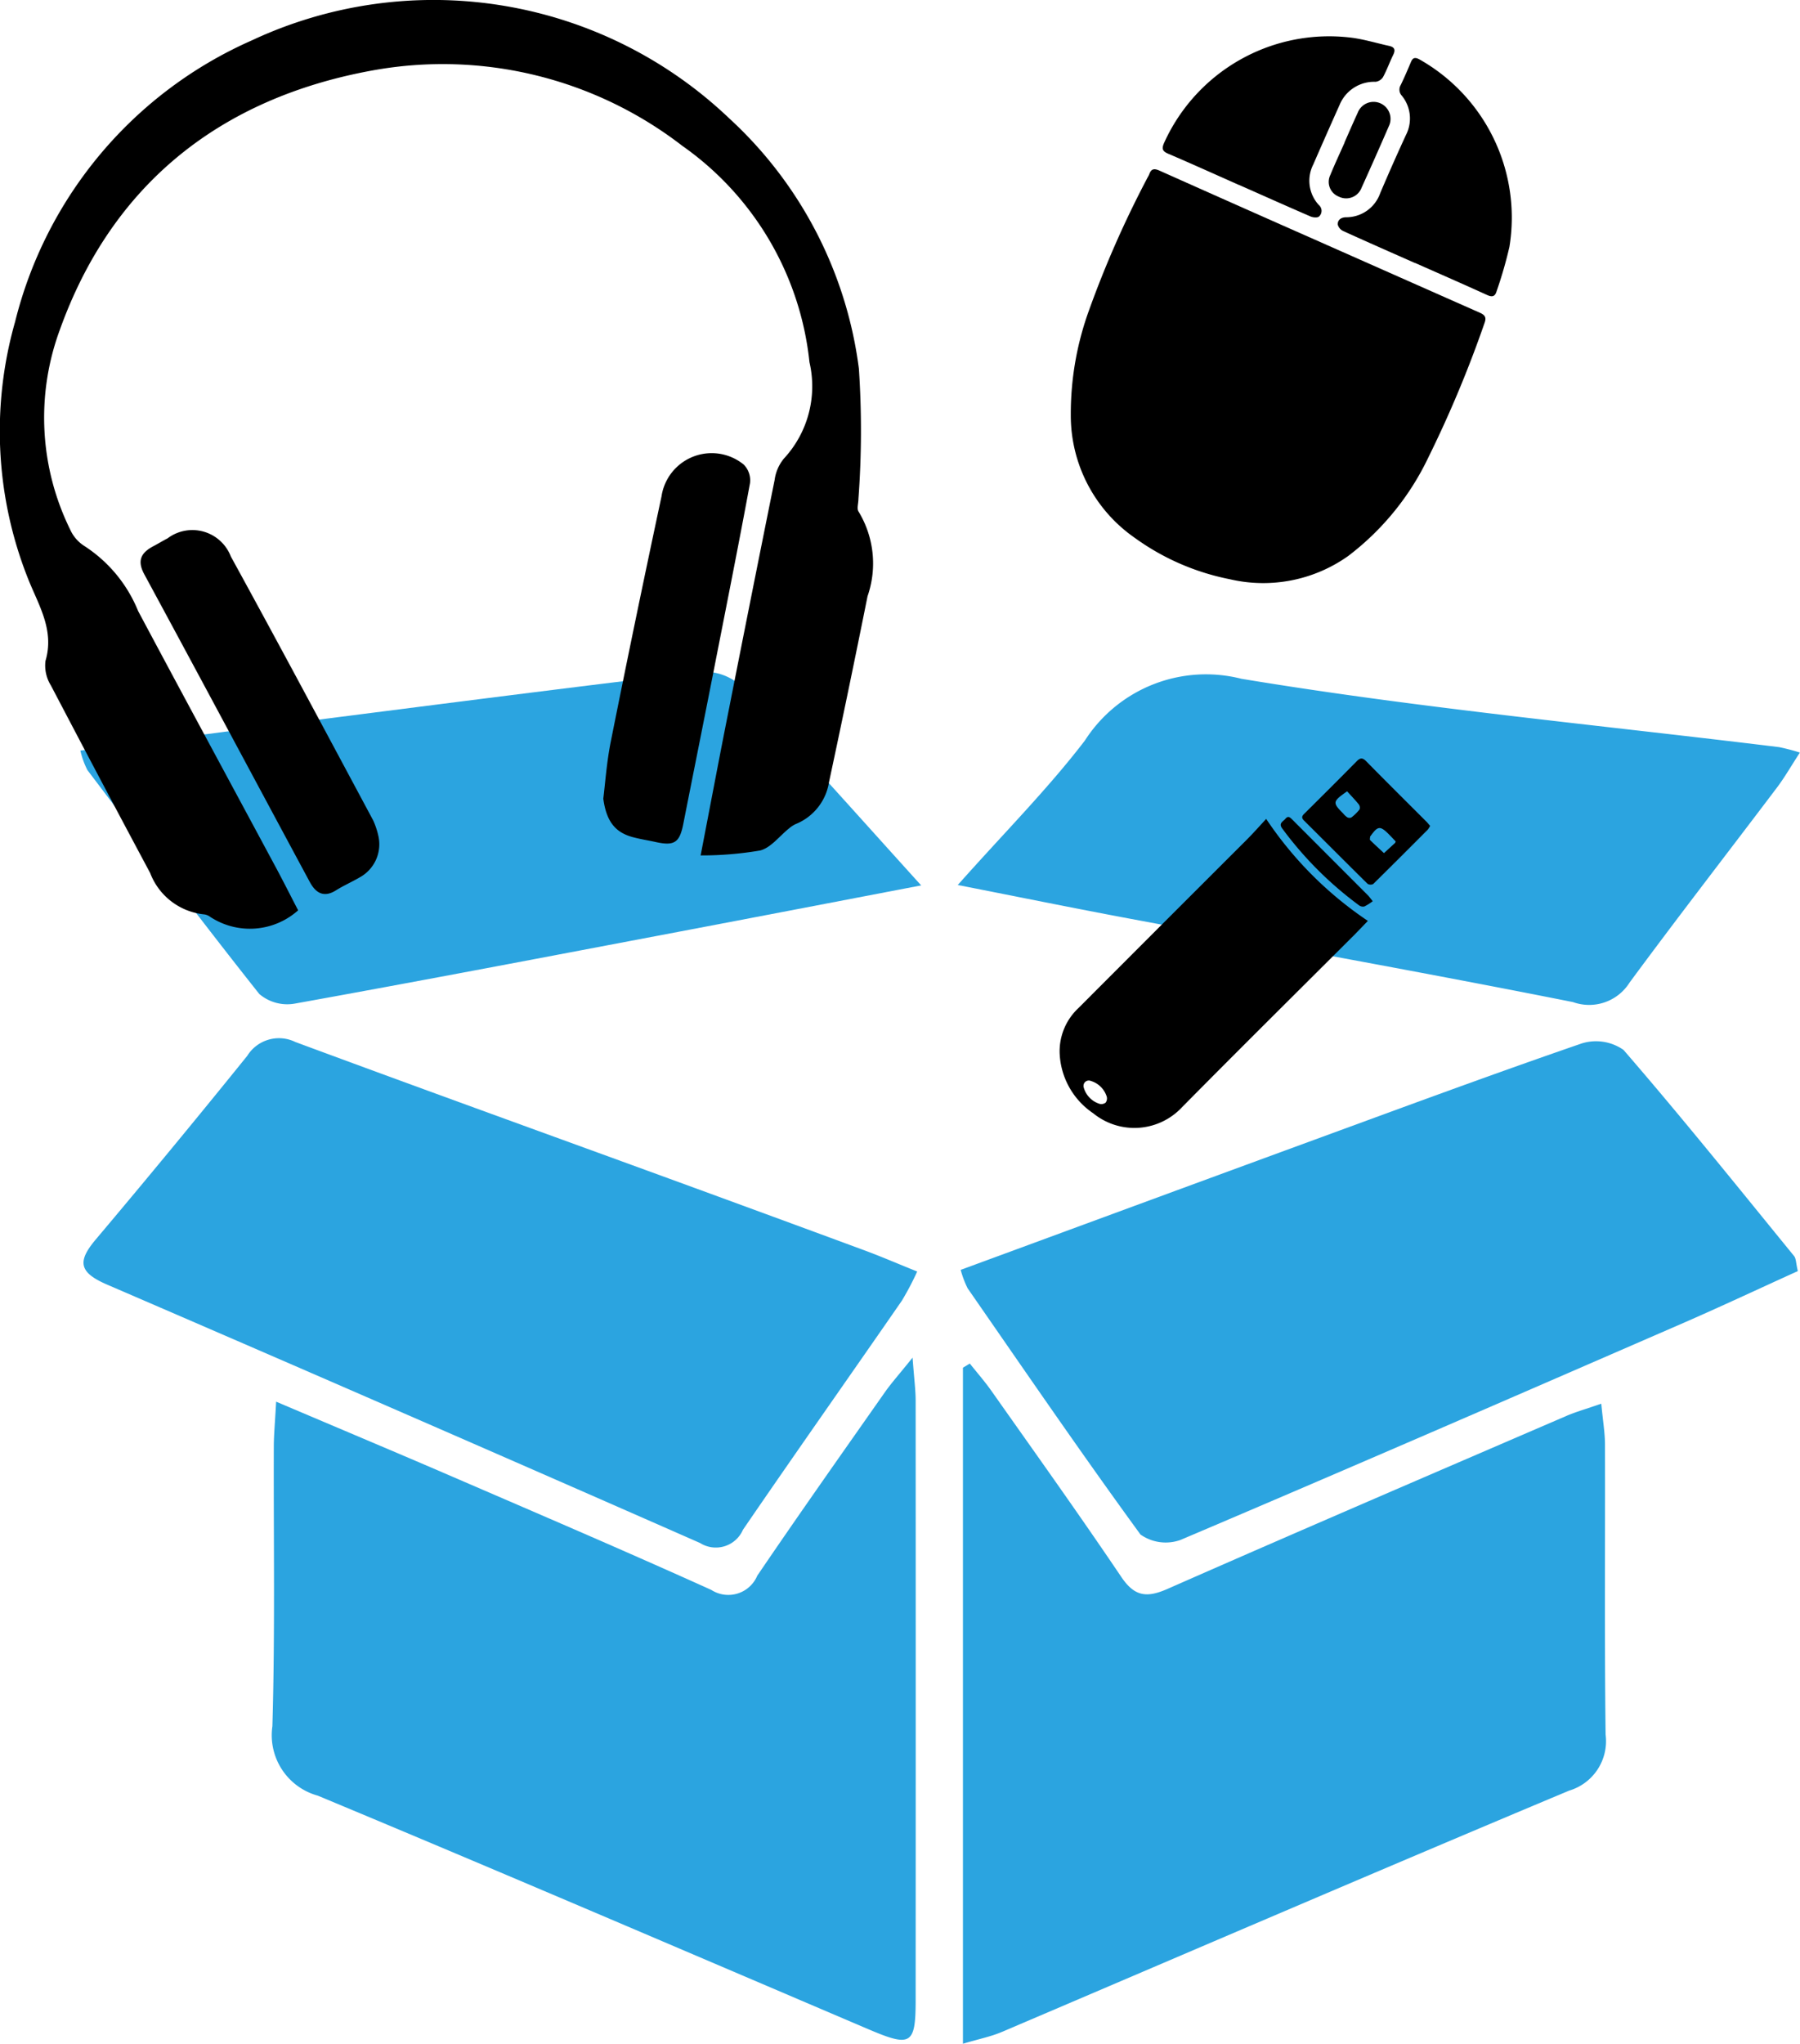
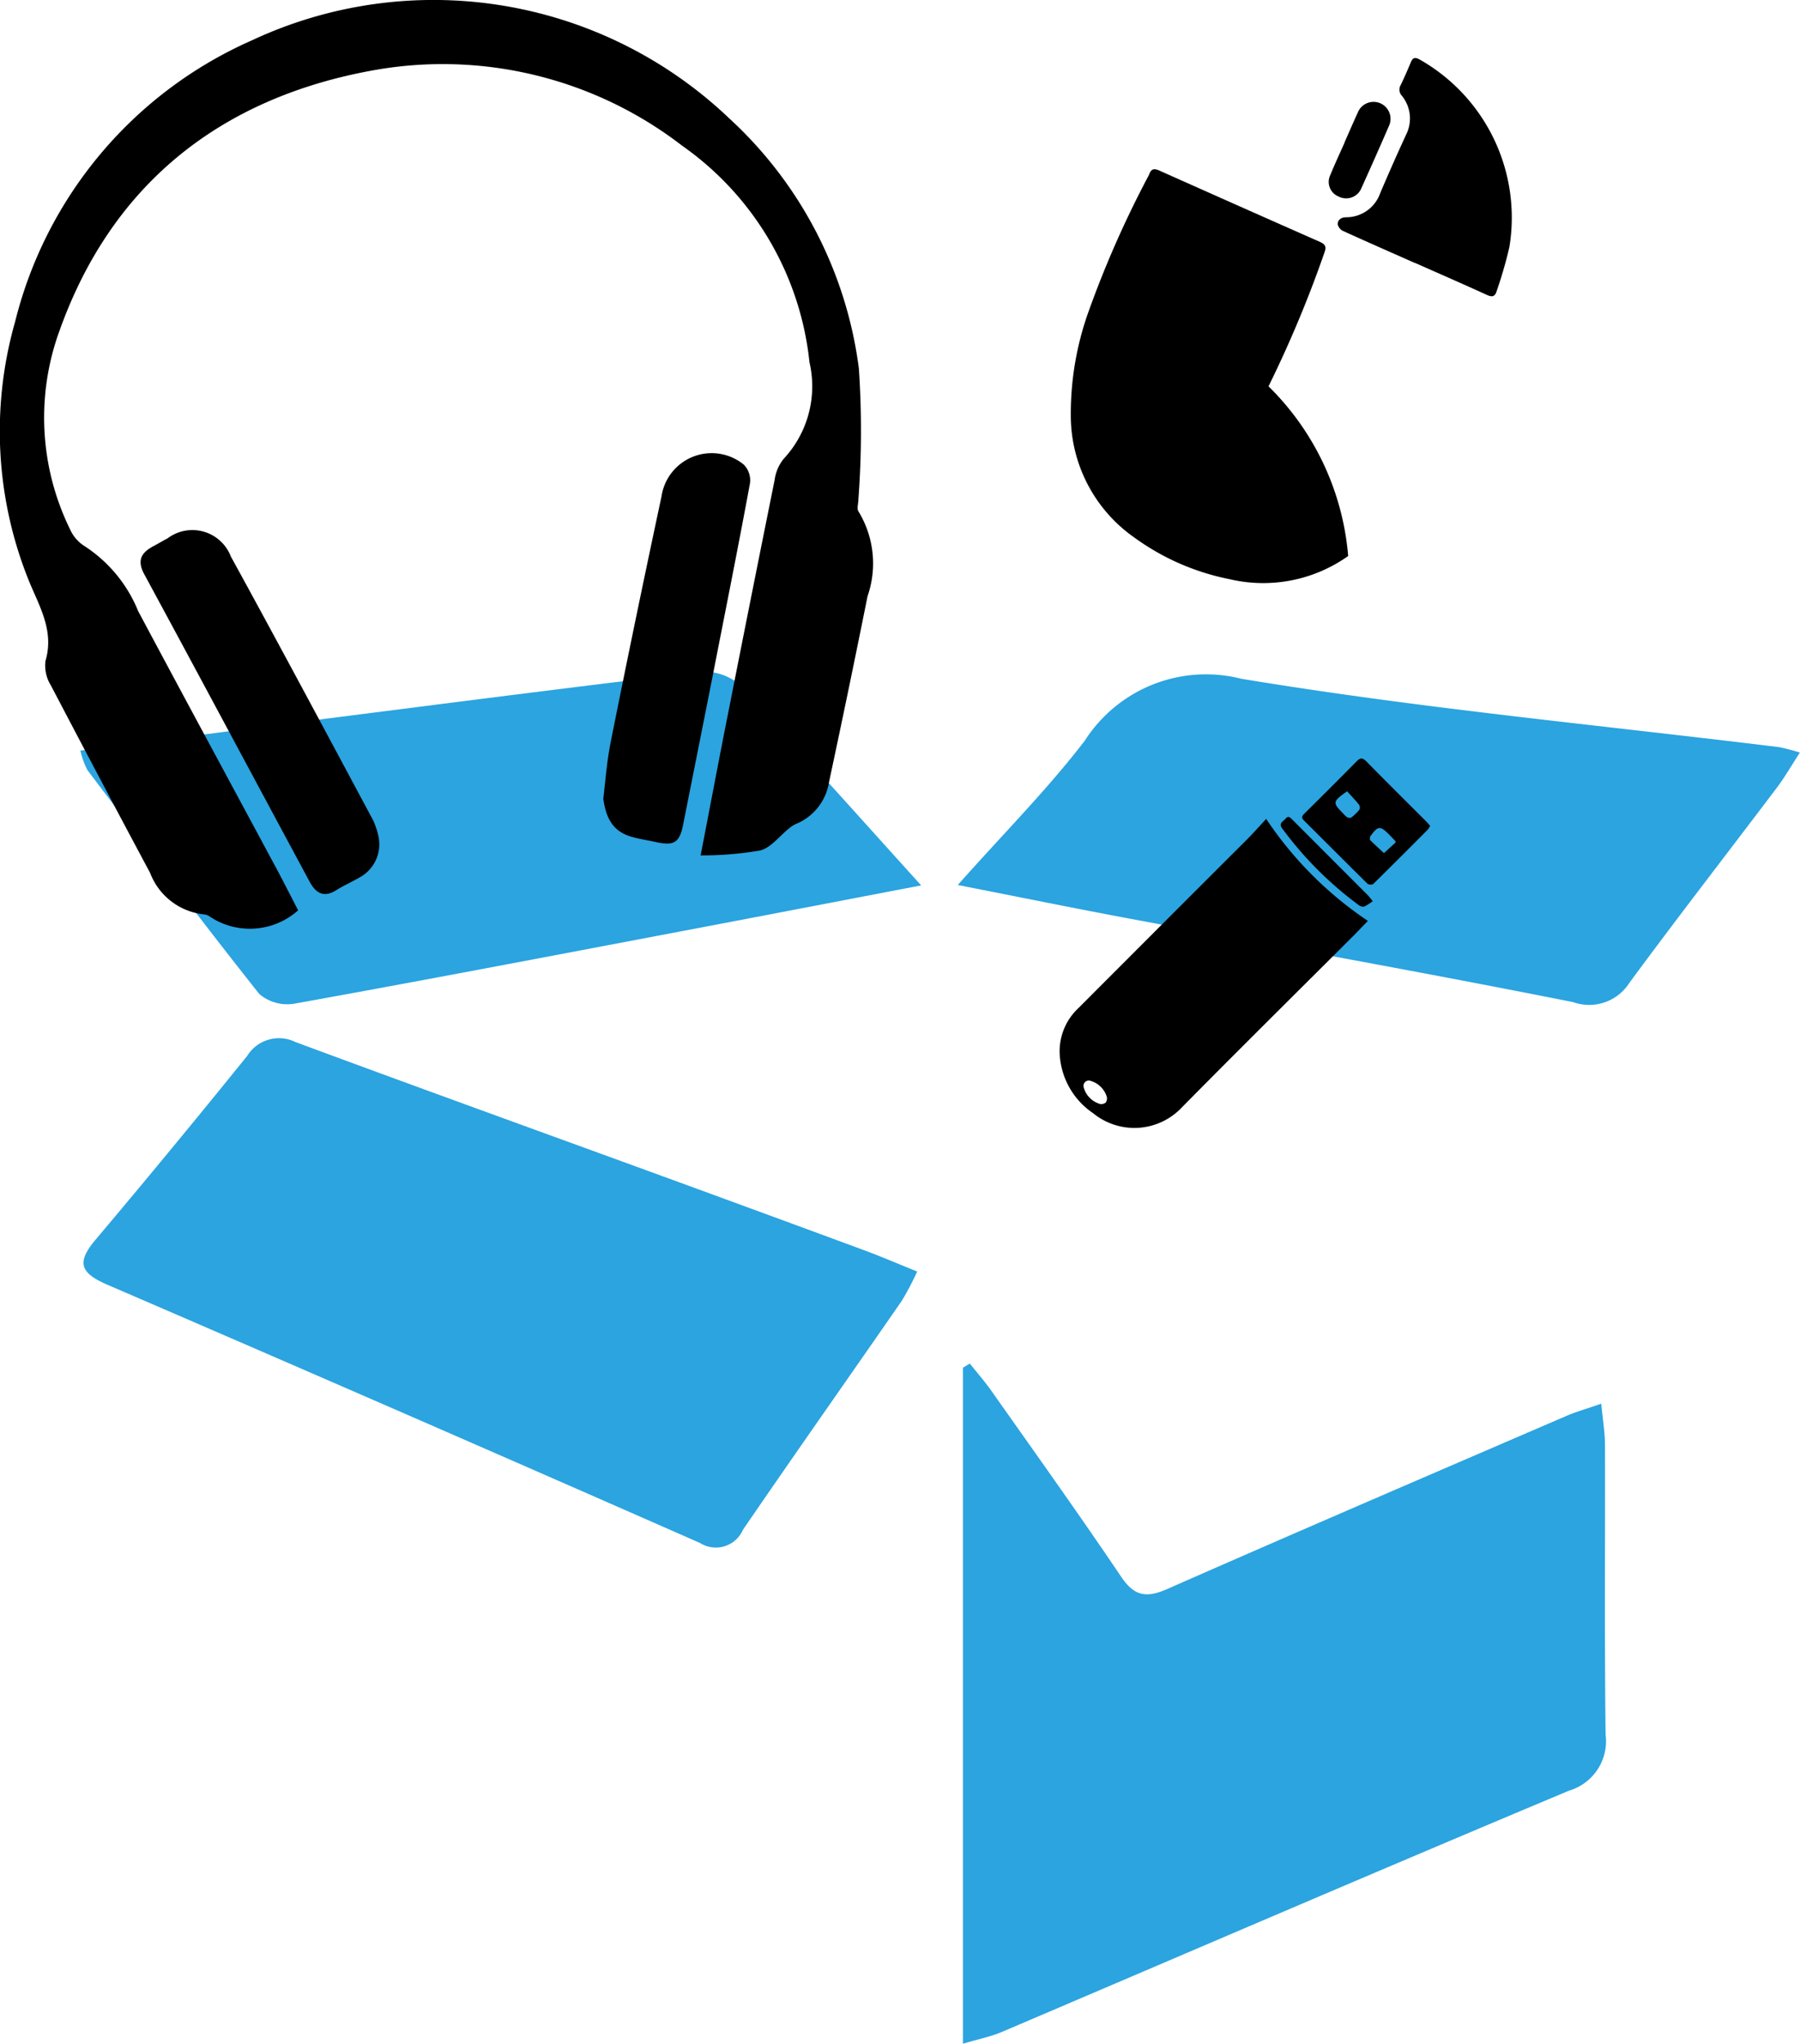
<svg xmlns="http://www.w3.org/2000/svg" id="Group_1909" data-name="Group 1909" width="66.075" height="75" viewBox="0 0 66.075 75">
  <defs>
    <clipPath id="clip-path">
      <rect id="Rectangle_172" data-name="Rectangle 172" width="66.075" height="75" fill="none" />
    </clipPath>
  </defs>
  <g id="Group_1908" data-name="Group 1908" clip-path="url(#clip-path)">
    <path id="Path_425" data-name="Path 425" d="M51.512,72.563c.265.335.549.657.794,1.005,1.6,2.269,3.214,4.525,4.765,6.824.49.728.937.776,1.7.441,4.867-2.143,9.754-4.24,14.638-6.346.354-.153.731-.258,1.283-.45.059.623.134,1.055.136,1.487.01,3.551-.021,7.1.023,10.655a1.894,1.894,0,0,1-1.341,2.058c-6.958,2.916-13.887,5.9-20.829,8.858-.4.17-.838.256-1.421.43V72.717l.253-.154" transform="translate(-15.912 -22.526)" fill="#2ba4e0" />
-     <path id="Path_426" data-name="Path 426" d="M14.631,73.863c2.332.991,4.411,1.863,6.479,2.756,3.172,1.37,6.35,2.73,9.5,4.154a1.153,1.153,0,0,0,1.687-.522c1.534-2.258,3.109-4.487,4.677-6.722.239-.341.519-.652,1.024-1.28.06.808.113,1.194.113,1.58q.005,11,0,22c0,1.637-.175,1.73-1.73,1.067-6.734-2.87-13.459-5.759-20.216-8.573a2.3,2.3,0,0,1-1.667-2.547c.1-3.413.041-6.832.052-10.248,0-.443.044-.887.086-1.667" transform="translate(-4.499 -22.428)" fill="#2ba4e0" />
-     <path id="Path_427" data-name="Path 427" d="M51.142,63.805c4.308-1.585,8.482-3.124,12.659-4.655,3.37-1.234,6.734-2.482,10.127-3.651a1.762,1.762,0,0,1,1.544.234c2.142,2.474,4.192,5.028,6.262,7.565.075.092.066.252.137.552-1.414.641-2.833,1.308-4.272,1.934-6.123,2.662-12.246,5.324-18.392,7.933a1.606,1.606,0,0,1-1.466-.2c-2.168-2.973-4.248-6.012-6.346-9.037a3.667,3.667,0,0,1-.253-.672" transform="translate(-15.876 -17.205)" fill="#2ba4e0" />
    <path id="Path_428" data-name="Path 428" d="M35.05,63.814a10.53,10.53,0,0,1-.561,1.068c-1.941,2.805-3.908,5.594-5.835,8.409a1.086,1.086,0,0,1-1.574.487Q16.22,69,5.324,64.3c-1.034-.444-1.122-.839-.43-1.659Q7.712,59.3,10.457,55.9a1.37,1.37,0,0,1,1.766-.508c4.561,1.691,9.136,3.34,13.706,5.008q3.588,1.31,7.172,2.633c.63.233,1.247.5,1.949.782" transform="translate(-1.381 -17.154)" fill="#2ba4e0" />
    <path id="Path_429" data-name="Path 429" d="M35.143,43.595c-3.249.621-6.092,1.169-8.938,1.708-4.686.888-9.371,1.786-14.065,2.631a1.583,1.583,0,0,1-1.292-.354C8.7,44.875,6.625,42.117,4.54,39.366a2.946,2.946,0,0,1-.26-.719c3.1-.4,6.109-.8,9.118-1.183,4.463-.569,8.926-1.144,13.394-1.674a2.023,2.023,0,0,1,1.492.29c2.243,2.366,4.408,4.807,6.859,7.514" transform="translate(-1.329 -11.103)" fill="#2ba4e0" />
    <path id="Path_430" data-name="Path 430" d="M81.9,38.776c-.343.528-.563.914-.827,1.265-1.807,2.392-3.645,4.76-5.423,7.173a1.752,1.752,0,0,1-2.077.718c-5.434-1.082-10.89-2.054-16.337-3.074-1.991-.373-3.977-.777-6.248-1.223,1.7-1.914,3.3-3.518,4.665-5.3A5.282,5.282,0,0,1,61.4,36.067c6.54,1.083,13.157,1.7,19.742,2.509a7.552,7.552,0,0,1,.762.2" transform="translate(-15.83 -11.158)" fill="#2ba4e0" />
    <path id="Path_431" data-name="Path 431" d="M25.719,31.391c.377-1.949.7-3.671,1.044-5.392q.826-4.194,1.672-8.384a1.558,1.558,0,0,1,.338-.784,3.9,3.9,0,0,0,.941-3.539A11.112,11.112,0,0,0,25.044,5.35,14.393,14.393,0,0,0,13.691,2.582c-5.568,1.007-9.574,4.152-11.5,9.536a9.3,9.3,0,0,0,.383,7.311,1.381,1.381,0,0,0,.521.606,5.145,5.145,0,0,1,1.976,2.389c1.69,3.169,3.4,6.327,5.1,9.491.266.5.518,1,.773,1.491a2.657,2.657,0,0,1-3.227.241.478.478,0,0,0-.212-.091,2.375,2.375,0,0,1-1.994-1.522Q3.673,28.6,1.869,25.155a1.382,1.382,0,0,1-.2-.9c.338-1.136-.257-2.054-.636-3.01a14.646,14.646,0,0,1-.479-9.436A15.313,15.313,0,0,1,9.231,1.488,15.734,15.734,0,0,1,26.769,4.344a15.061,15.061,0,0,1,4.759,9.182,34,34,0,0,1-.017,4.792c0,.154-.067.356.006.456a3.664,3.664,0,0,1,.329,3.106Q31.16,25.3,30.432,28.7A1.992,1.992,0,0,1,29.21,30.24a1.052,1.052,0,0,0-.243.158c-.353.28-.665.71-1.063.812a12.7,12.7,0,0,1-2.185.181" transform="translate(0 0)" />
    <path id="Path_432" data-name="Path 432" d="M16.208,39.423a1.384,1.384,0,0,1-.683,1.54c-.286.168-.593.3-.874.478-.452.281-.745.082-.956-.31C11.668,37.368,9.656,33.6,7.62,29.841c-.28-.517-.108-.8.341-1.037.172-.09.338-.194.512-.282a1.513,1.513,0,0,1,2.323.663c1.765,3.215,3.491,6.45,5.224,9.682a2.845,2.845,0,0,1,.188.556" transform="translate(-2.323 -8.765)" />
    <path id="Path_433" data-name="Path 433" d="M32.116,36.8c.067-.525.121-1.325.276-2.1q.9-4.5,1.86-8.987a1.862,1.862,0,0,1,3.015-1.177.82.82,0,0,1,.234.688c-.432,2.338-.9,4.671-1.357,7.005-.361,1.835-.73,3.67-1.092,5.5-.135.683-.326.812-1.007.663-.3-.067-.616-.112-.914-.2-.549-.168-.9-.527-1.014-1.39" transform="translate(-9.97 -7.491)" />
    <path id="Path_434" data-name="Path 434" d="M63.989,43.575a13.6,13.6,0,0,0,3.735,3.746c-.17.176-.325.339-.483.5C65.127,49.932,63,52.035,60.9,54.161a2.392,2.392,0,0,1-3.259.219,2.791,2.791,0,0,1-1.232-2.237A2.171,2.171,0,0,1,57.1,50.52q3.081-3.087,6.168-6.168c.243-.243.47-.5.726-.777m-6.711,9.817a.874.874,0,0,0,.6.645.262.262,0,0,0,.214-.046.258.258,0,0,0,.043-.216.876.876,0,0,0-.585-.581.194.194,0,0,0-.268.2" transform="translate(-17.512 -13.527)" />
    <path id="Path_435" data-name="Path 435" d="M74.013,42.84a.8.8,0,0,1-.086.137c-.665.667-1.332,1.334-2,1.992a.215.215,0,0,1-.209-.006c-.781-.77-1.554-1.548-2.333-2.321-.1-.1-.08-.163.012-.253.643-.637,1.285-1.276,1.919-1.92.134-.136.218-.14.355,0,.732.745,1.475,1.481,2.214,2.22.046.046.086.1.133.152m-1.266.569c-.086-.09-.17-.181-.257-.269-.316-.313-.4-.3-.661.059-.008.012-.022.024-.023.037,0,.041-.018.1,0,.121.165.163.339.32.509.479l.412-.378s.006-.013.017-.048m-1.785-1.84c-.534.374-.539.412-.137.816a.7.7,0,0,0,.144.134.173.173,0,0,0,.152.008,1.7,1.7,0,0,0,.3-.294.2.2,0,0,0-.026-.185c-.133-.165-.282-.318-.428-.479" transform="translate(-21.517 -12.53)" />
    <path id="Path_436" data-name="Path 436" d="M71.552,46.572a1.847,1.847,0,0,1-.305.192.241.241,0,0,1-.2-.046A13.289,13.289,0,0,1,68.231,43.9c-.144-.194.036-.254.121-.357.1-.122.177-.041.253.035l2.777,2.78c.039.039.071.086.17.209" transform="translate(-21.164 -13.499)" />
-     <path id="Path_437" data-name="Path 437" d="M66.15,11.674q2.934,1.3,5.872,2.6c.2.09.24.184.165.383a42.825,42.825,0,0,1-2.055,4.916A9.871,9.871,0,0,1,67.184,23.2a5.388,5.388,0,0,1-4.344.852,8.879,8.879,0,0,1-3.5-1.526,5.465,5.465,0,0,1-2.338-4.5,11.119,11.119,0,0,1,.669-3.844A37.815,37.815,0,0,1,59.8,9.35c.028-.056.063-.108.084-.165.072-.2.184-.212.371-.129q2.943,1.315,5.892,2.616v0" transform="translate(-17.695 -2.796)" />
+     <path id="Path_437" data-name="Path 437" d="M66.15,11.674c.2.09.24.184.165.383a42.825,42.825,0,0,1-2.055,4.916A9.871,9.871,0,0,1,67.184,23.2a5.388,5.388,0,0,1-4.344.852,8.879,8.879,0,0,1-3.5-1.526,5.465,5.465,0,0,1-2.338-4.5,11.119,11.119,0,0,1,.669-3.844A37.815,37.815,0,0,1,59.8,9.35c.028-.056.063-.108.084-.165.072-.2.184-.212.371-.129q2.943,1.315,5.892,2.616v0" transform="translate(-17.695 -2.796)" />
    <path id="Path_438" data-name="Path 438" d="M74.052,10.614c-.881-.39-1.764-.777-2.641-1.177a.364.364,0,0,1-.2-.243c0-.161.114-.255.3-.261a1.322,1.322,0,0,0,1.26-.885q.457-1.074.945-2.134a1.321,1.321,0,0,0-.154-1.445.326.326,0,0,1-.04-.385c.135-.278.257-.563.377-.848.068-.163.153-.18.306-.1a6.666,6.666,0,0,1,3.309,6.884,15.533,15.533,0,0,1-.469,1.624c-.058.2-.161.228-.354.14-.876-.4-1.76-.785-2.642-1.176h0" transform="translate(-22.106 -0.96)" />
-     <path id="Path_439" data-name="Path 439" d="M64.7,7.389c-.865-.383-1.728-.774-2.6-1.147-.214-.092-.247-.183-.151-.4a6.647,6.647,0,0,1,6.892-3.857c.462.061.914.2,1.37.3.194.043.239.141.149.325-.132.27-.233.556-.376.82a.38.38,0,0,1-.274.172,1.373,1.373,0,0,0-1.322.852Q67.9,5.543,67.422,6.64a1.312,1.312,0,0,0,.207,1.484.28.28,0,0,1,.008.42c-.054.053-.221.04-.312,0-.877-.379-1.749-.77-2.622-1.156h0" transform="translate(-19.216 -0.6)" />
    <path id="Path_440" data-name="Path 440" d="M71.315,6.9c.161-.364.318-.73.485-1.091a.623.623,0,1,1,1.14.5q-.491,1.132-1,2.256a.605.605,0,0,1-.836.323.58.58,0,0,1-.31-.794c.164-.4.348-.793.524-1.189l0,0" transform="translate(-21.96 -1.673)" />
  </g>
</svg>